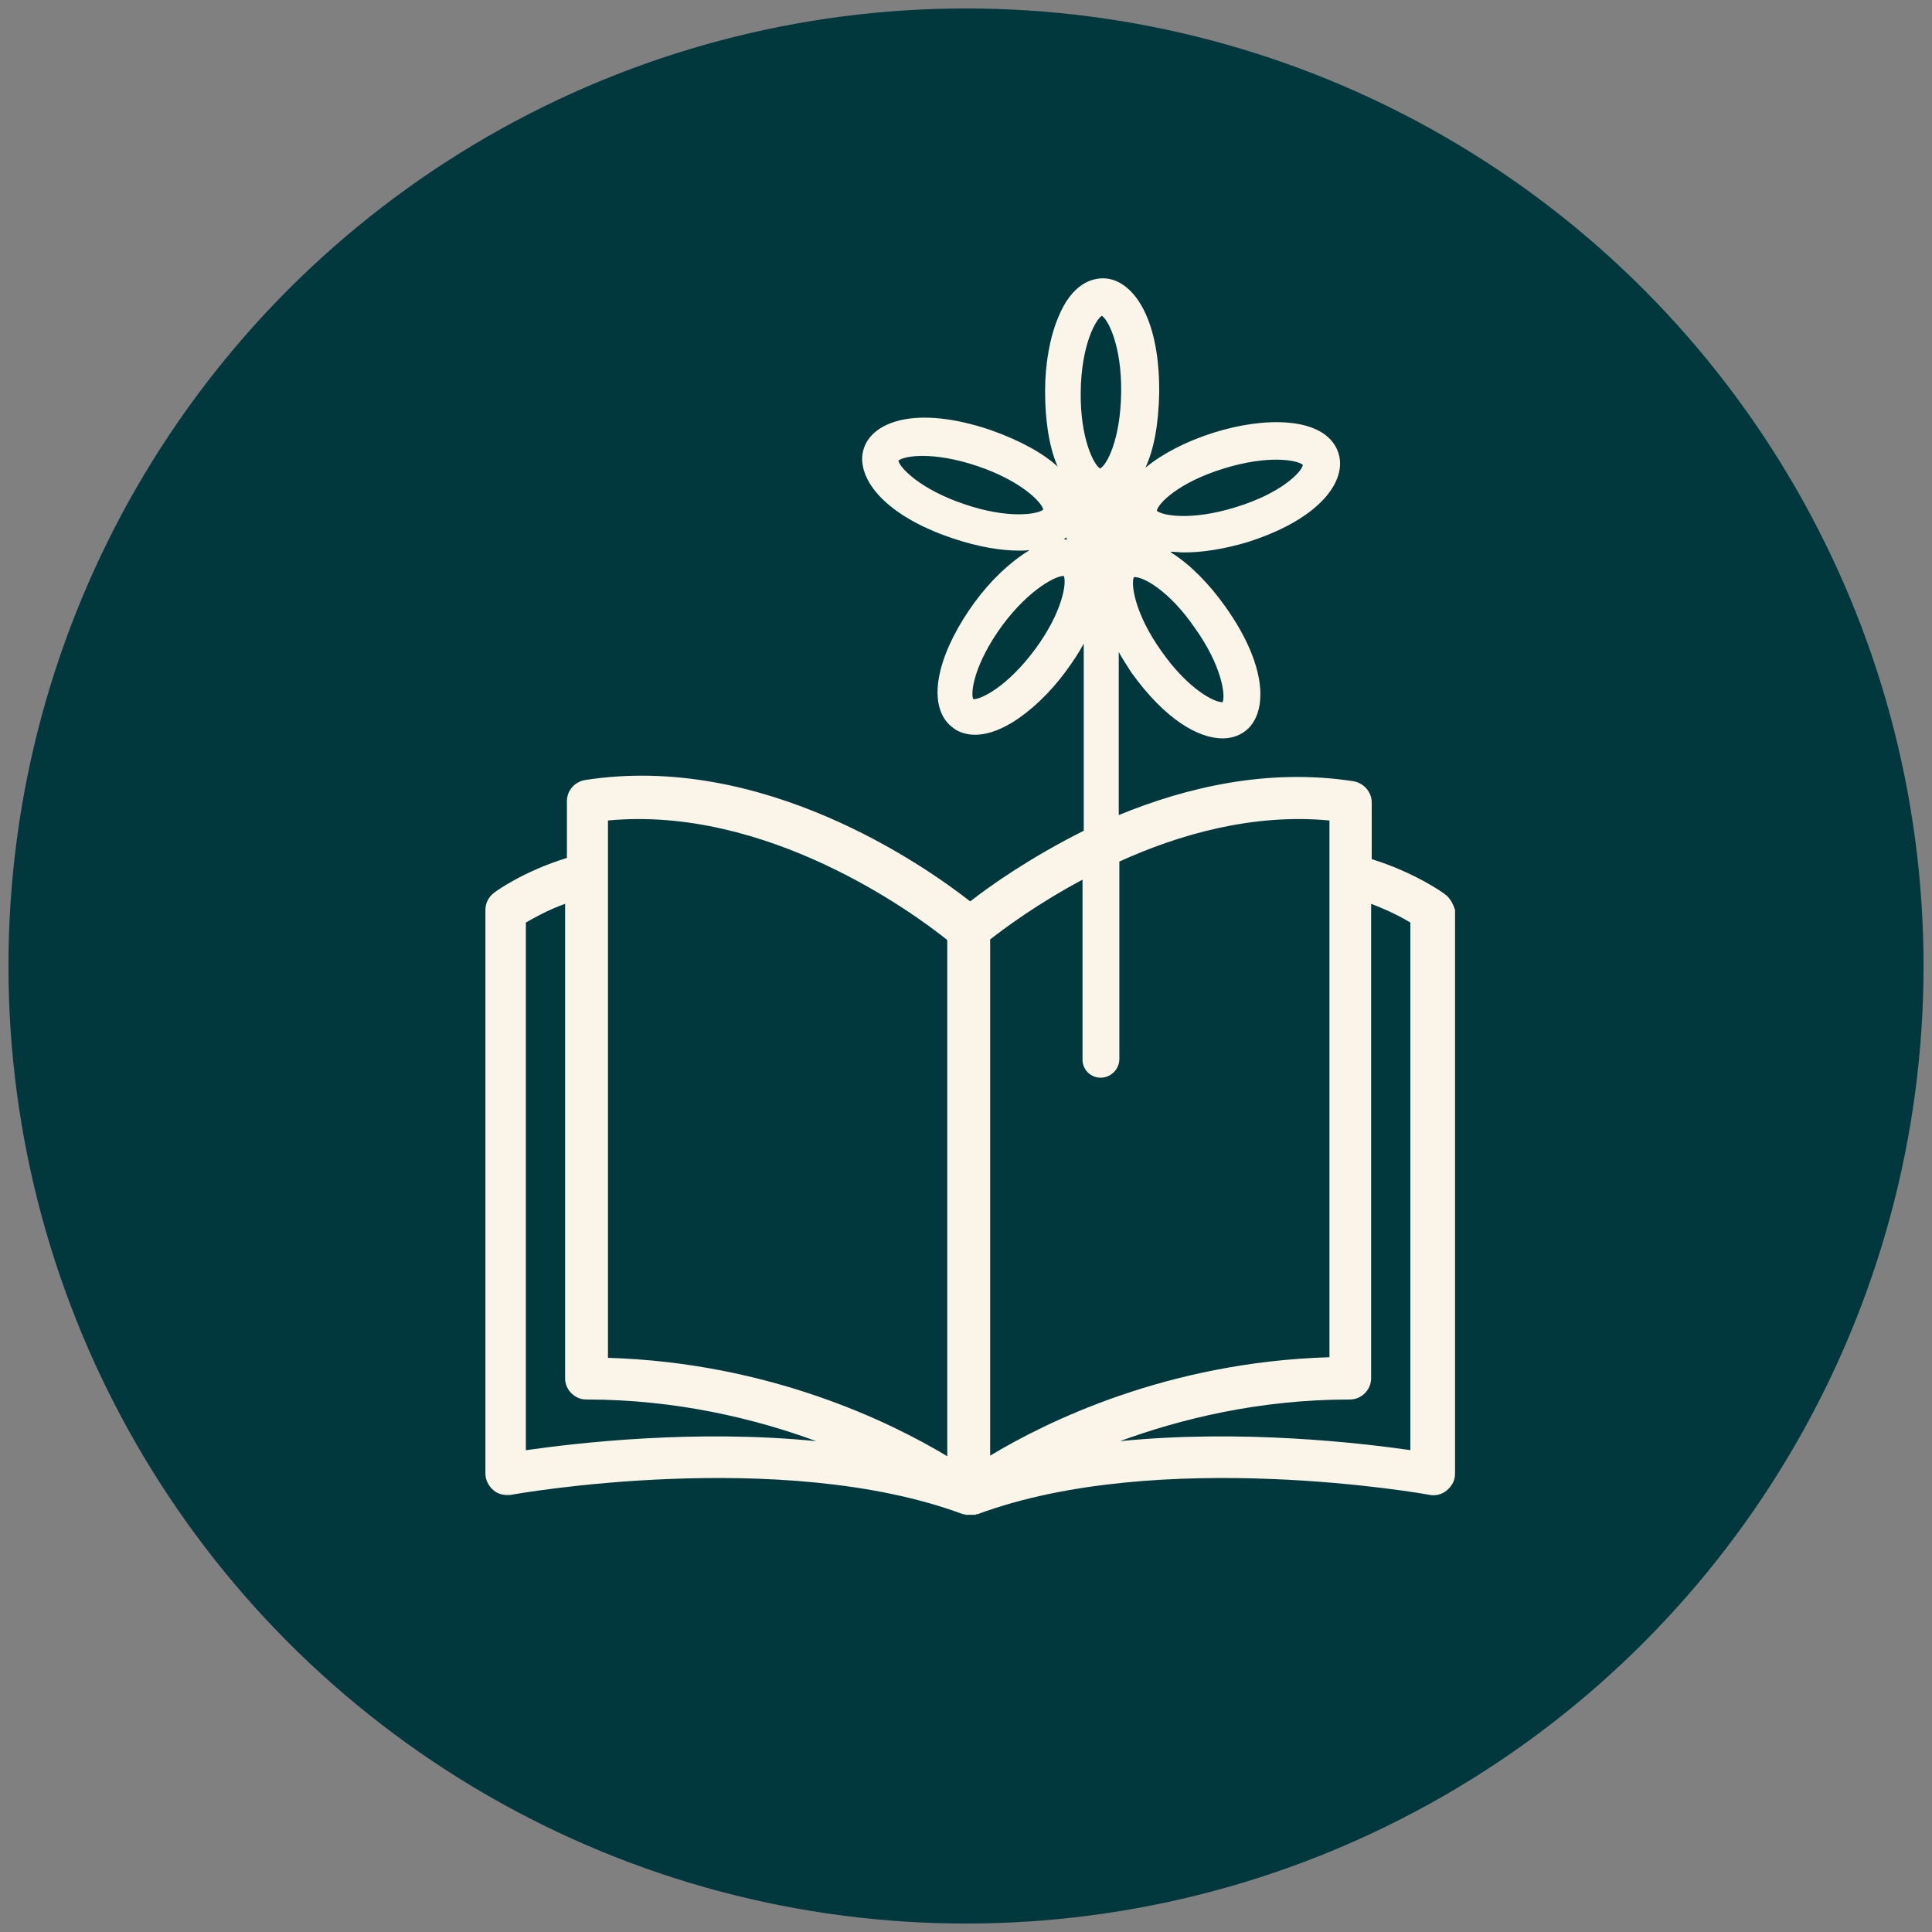
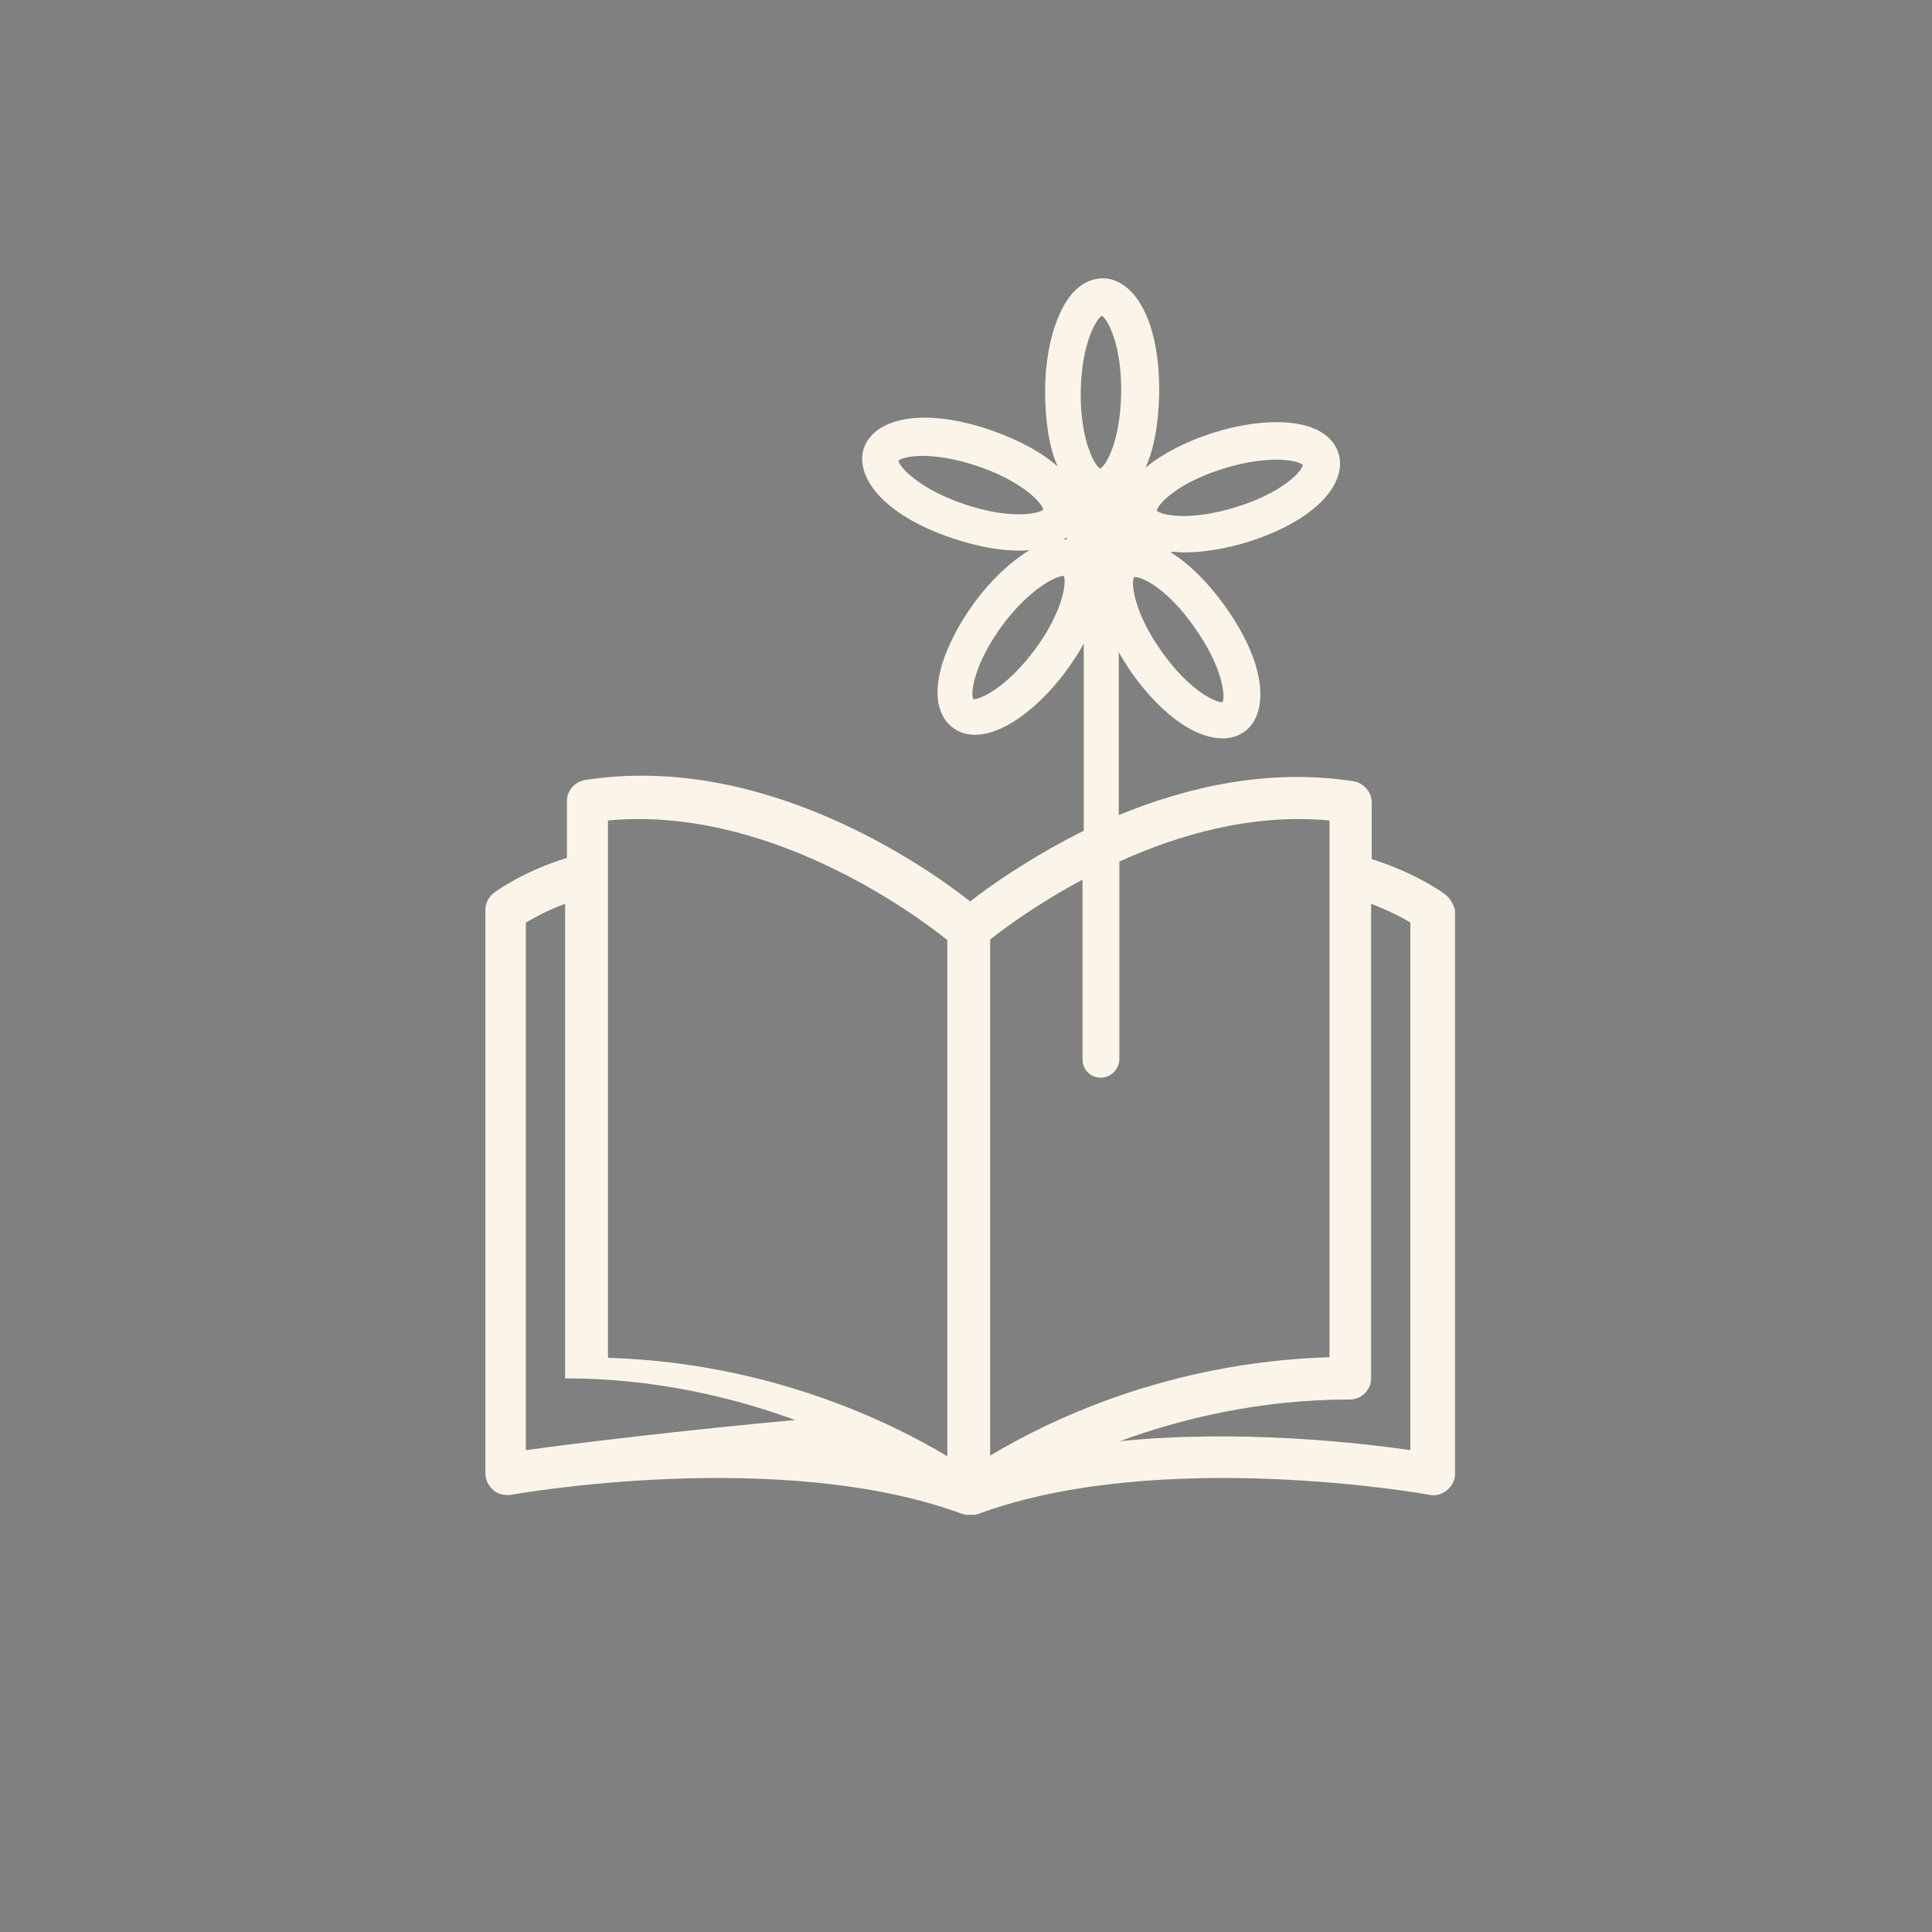
<svg xmlns="http://www.w3.org/2000/svg" version="1.1" id="Layer_1" x="0px" y="0px" viewBox="0 0 320 320" style="enable-background:new 0 0 320 320;" xml:space="preserve">
  <rect x="0" y="0" width="320" height="320" fill="#808080" stroke="none" />
  <style type="text/css">
	.st0{fill:#00383E;}
	.st1{fill:#FAF5E8;}
</style>
-   <circle class="st0" cx="160" cy="160" r="158.6" />
-   <path class="st1" d="M239.3,148.1c-0.2-0.2-5-3.6-12.1-5.8v-9.4c0-1.7-1.3-3.2-3-3.5c-14.2-2.2-27.7,1-38.9,5.6v-27  c0.6,1.1,1.4,2.3,2.1,3.4c5.6,7.8,11.1,10.9,15.1,10.9c1.4,0,2.6-0.4,3.6-1.1c3.7-2.6,4.3-10.3-3.2-20.8c-2.7-3.8-5.8-6.9-8.8-8.8  c-0.1-0.1-0.2-0.1-0.2-0.2c0.1,0,0.2,0,0.3,0c0.6,0,1.2,0.1,1.9,0.1c3.2,0,6.8-0.6,10.5-1.7c12.3-3.9,16.5-10.3,15.1-14.7  c-0.5-1.7-2.3-4.6-8.4-5.1c-3.6-0.3-8,0.3-12.4,1.7s-8.3,3.4-11.1,5.7c-0.1,0-0.1,0.1-0.1,0.1c1.4-3,2.2-7.1,2.3-12.5  c0.1-12.9-4.7-18.9-9.3-18.9c-1.8,0-5.1,0.8-7.4,6.4c-1.4,3.3-2.2,7.7-2.2,12.3s0.6,9,2,12.3c0,0.1,0.1,0.1,0.1,0.2  c-2.4-2.2-6.1-4.3-11.2-6.1c-12.2-4.1-19.4-1.4-20.9,3c-1.5,4.3,2.5,10.9,14.8,15c4.2,1.4,7.9,2,10.9,2c0.6,0,1.1,0,1.7-0.1  c-0.1,0-0.1,0.1-0.1,0.1c-3.1,1.9-6.3,4.9-9,8.6s-4.7,7.6-5.6,11.1c-1.5,5.9,0.6,8.6,2,9.6c0.7,0.6,2,1.2,3.7,1.2  c1.6,0,3.6-0.5,6.1-2c3.1-1.9,6.3-4.9,9-8.6l0,0c1.1-1.5,2.1-3,2.9-4.5v31c-8.8,4.4-15.5,9.1-18.8,11.7  c-7.8-6.1-34.5-24.7-63.8-20.1c-1.7,0.3-3,1.7-3,3.5v9.4c-7.2,2.2-11.9,5.6-12.1,5.8c-0.9,0.7-1.4,1.7-1.4,2.8v93.4  c0,1,0.5,2,1.3,2.7c0.8,0.7,1.8,0.9,2.9,0.8c0.4-0.1,44.8-8,74.9,3.2c0,0,0,0,0.1,0c0,0,0.1,0,0.1,0c0.1,0,0.1,0,0.2,0.1  c0,0,0.1,0,0.1,0c0.1,0,0.1,0,0.1,0c0,0,0,0,0,0c0.2,0,0.4,0,0.6,0l0,0l0,0l0,0l0,0c0.2,0,0.4,0,0.6,0c0,0,0,0,0,0  c0.1,0,0.1,0,0.1,0s0.1,0,0.1,0c0.1,0,0.1,0,0.2-0.1c0,0,0.1,0,0.1,0c0,0,0,0,0.1,0c30.2-11.2,74.5-3.3,74.9-3.2  c1,0.2,2.1-0.1,2.9-0.8c0.8-0.7,1.3-1.6,1.3-2.7v-93.4C240.7,149.8,240.2,148.7,239.3,148.1L239.3,148.1z M178.5,82.5  C178.5,82.5,178.5,82.5,178.5,82.5C178.5,82.5,178.5,82.5,178.5,82.5C178.6,82.5,178.5,82.5,178.5,82.5z M182.1,93.6  C182.1,93.6,182.1,93.7,182.1,93.6C182.1,93.6,182.1,93.6,182.1,93.6C182.1,93.6,182.1,93.6,182.1,93.6L182.1,93.6z M197.9,104  c4.5,6.3,5.1,11.2,4.6,12.3c-1.2,0.1-5.6-2-10.1-8.4c-4.5-6.3-5.1-11.2-4.6-12.3C189.1,95.4,193.5,97.6,197.9,104L197.9,104z   M202.7,77.6L202.7,77.6c7.4-2.3,12.2-1.4,13.1-0.6c-0.2,1.2-3.6,4.7-11.1,7c-7.4,2.3-12.2,1.4-13.1,0.6  C191.8,83.4,195.2,79.9,202.7,77.6z M182.5,52.3c1,0.6,3.3,4.9,3.2,12.7s-2.4,12.1-3.5,12.6c-1-0.6-3.3-4.9-3.2-12.7  S181.5,52.9,182.5,52.3z M159.7,83.5c-7.4-2.5-10.7-6.1-10.9-7.2c0.9-0.8,5.7-1.6,13.1,0.9c7.4,2.5,10.7,6.1,10.9,7.2  C171.9,85.2,167,86,159.7,83.5z M171.4,107.6c-4.6,6.2-9,8.3-10.2,8.2c-0.5-1.1,0.2-5.9,4.8-12.2c4.6-6.2,9.1-8.3,10.2-8.2  C176.7,96.5,176,101.4,171.4,107.6L171.4,107.6z M176.2,89.3c0.2-0.1,0.3-0.2,0.4-0.3c0,0.1,0.1,0.2,0.1,0.4  C176.6,89.4,176.4,89.3,176.2,89.3L176.2,89.3z M182.3,178.5c1.7,0,3.1-1.4,3.1-3.1v-32.7c9.9-4.5,22.1-8,34.8-6.8v88.9  c-26.9,0.8-46.9,10.7-56.2,16.3v-85.5c2.3-1.8,7.8-5.9,15.3-9.9v29.6C179.2,177.1,180.6,178.5,182.3,178.5L182.3,178.5z   M100.7,135.9c26.3-2.5,50.6,15.3,56.2,19.8v85.5c-9.3-5.6-29.4-15.5-56.2-16.3V135.9L100.7,135.9z M87.1,240.2v-87.4  c1.4-0.8,3.7-2.1,6.5-3.1v78.6c0,1.9,1.6,3.5,3.5,3.5c15,0,28,3.2,38.1,6.9C115.1,236.7,95.5,239,87.1,240.2L87.1,240.2z   M233.7,240.2c-8.4-1.2-28-3.5-48.2-1.5c10.1-3.7,23.1-6.9,38.1-6.9c1.9,0,3.5-1.6,3.5-3.5v-78.6c2.9,1.1,5.2,2.3,6.5,3.1V240.2  L233.7,240.2z" />
+   <path class="st1" d="M239.3,148.1c-0.2-0.2-5-3.6-12.1-5.8v-9.4c0-1.7-1.3-3.2-3-3.5c-14.2-2.2-27.7,1-38.9,5.6v-27  c0.6,1.1,1.4,2.3,2.1,3.4c5.6,7.8,11.1,10.9,15.1,10.9c1.4,0,2.6-0.4,3.6-1.1c3.7-2.6,4.3-10.3-3.2-20.8c-2.7-3.8-5.8-6.9-8.8-8.8  c-0.1-0.1-0.2-0.1-0.2-0.2c0.1,0,0.2,0,0.3,0c0.6,0,1.2,0.1,1.9,0.1c3.2,0,6.8-0.6,10.5-1.7c12.3-3.9,16.5-10.3,15.1-14.7  c-0.5-1.7-2.3-4.6-8.4-5.1c-3.6-0.3-8,0.3-12.4,1.7s-8.3,3.4-11.1,5.7c-0.1,0-0.1,0.1-0.1,0.1c1.4-3,2.2-7.1,2.3-12.5  c0.1-12.9-4.7-18.9-9.3-18.9c-1.8,0-5.1,0.8-7.4,6.4c-1.4,3.3-2.2,7.7-2.2,12.3s0.6,9,2,12.3c0,0.1,0.1,0.1,0.1,0.2  c-2.4-2.2-6.1-4.3-11.2-6.1c-12.2-4.1-19.4-1.4-20.9,3c-1.5,4.3,2.5,10.9,14.8,15c4.2,1.4,7.9,2,10.9,2c0.6,0,1.1,0,1.7-0.1  c-0.1,0-0.1,0.1-0.1,0.1c-3.1,1.9-6.3,4.9-9,8.6s-4.7,7.6-5.6,11.1c-1.5,5.9,0.6,8.6,2,9.6c0.7,0.6,2,1.2,3.7,1.2  c1.6,0,3.6-0.5,6.1-2c3.1-1.9,6.3-4.9,9-8.6l0,0c1.1-1.5,2.1-3,2.9-4.5v31c-8.8,4.4-15.5,9.1-18.8,11.7  c-7.8-6.1-34.5-24.7-63.8-20.1c-1.7,0.3-3,1.7-3,3.5v9.4c-7.2,2.2-11.9,5.6-12.1,5.8c-0.9,0.7-1.4,1.7-1.4,2.8v93.4  c0,1,0.5,2,1.3,2.7c0.8,0.7,1.8,0.9,2.9,0.8c0.4-0.1,44.8-8,74.9,3.2c0,0,0,0,0.1,0c0,0,0.1,0,0.1,0c0.1,0,0.1,0,0.2,0.1  c0,0,0.1,0,0.1,0c0.1,0,0.1,0,0.1,0c0,0,0,0,0,0c0.2,0,0.4,0,0.6,0l0,0l0,0l0,0l0,0c0.2,0,0.4,0,0.6,0c0,0,0,0,0,0  c0.1,0,0.1,0,0.1,0s0.1,0,0.1,0c0.1,0,0.1,0,0.2-0.1c0,0,0.1,0,0.1,0c0,0,0,0,0.1,0c30.2-11.2,74.5-3.3,74.9-3.2  c1,0.2,2.1-0.1,2.9-0.8c0.8-0.7,1.3-1.6,1.3-2.7v-93.4C240.7,149.8,240.2,148.7,239.3,148.1L239.3,148.1z M178.5,82.5  C178.5,82.5,178.5,82.5,178.5,82.5C178.5,82.5,178.5,82.5,178.5,82.5C178.6,82.5,178.5,82.5,178.5,82.5z M182.1,93.6  C182.1,93.6,182.1,93.7,182.1,93.6C182.1,93.6,182.1,93.6,182.1,93.6C182.1,93.6,182.1,93.6,182.1,93.6L182.1,93.6z M197.9,104  c4.5,6.3,5.1,11.2,4.6,12.3c-1.2,0.1-5.6-2-10.1-8.4c-4.5-6.3-5.1-11.2-4.6-12.3C189.1,95.4,193.5,97.6,197.9,104L197.9,104z   M202.7,77.6L202.7,77.6c7.4-2.3,12.2-1.4,13.1-0.6c-0.2,1.2-3.6,4.7-11.1,7c-7.4,2.3-12.2,1.4-13.1,0.6  C191.8,83.4,195.2,79.9,202.7,77.6z M182.5,52.3c1,0.6,3.3,4.9,3.2,12.7s-2.4,12.1-3.5,12.6c-1-0.6-3.3-4.9-3.2-12.7  S181.5,52.9,182.5,52.3z M159.7,83.5c-7.4-2.5-10.7-6.1-10.9-7.2c0.9-0.8,5.7-1.6,13.1,0.9c7.4,2.5,10.7,6.1,10.9,7.2  C171.9,85.2,167,86,159.7,83.5z M171.4,107.6c-4.6,6.2-9,8.3-10.2,8.2c-0.5-1.1,0.2-5.9,4.8-12.2c4.6-6.2,9.1-8.3,10.2-8.2  C176.7,96.5,176,101.4,171.4,107.6L171.4,107.6z M176.2,89.3c0.2-0.1,0.3-0.2,0.4-0.3c0,0.1,0.1,0.2,0.1,0.4  C176.6,89.4,176.4,89.3,176.2,89.3L176.2,89.3z M182.3,178.5c1.7,0,3.1-1.4,3.1-3.1v-32.7c9.9-4.5,22.1-8,34.8-6.8v88.9  c-26.9,0.8-46.9,10.7-56.2,16.3v-85.5c2.3-1.8,7.8-5.9,15.3-9.9v29.6C179.2,177.1,180.6,178.5,182.3,178.5L182.3,178.5z   M100.7,135.9c26.3-2.5,50.6,15.3,56.2,19.8v85.5c-9.3-5.6-29.4-15.5-56.2-16.3V135.9L100.7,135.9z M87.1,240.2v-87.4  c1.4-0.8,3.7-2.1,6.5-3.1v78.6c15,0,28,3.2,38.1,6.9C115.1,236.7,95.5,239,87.1,240.2L87.1,240.2z   M233.7,240.2c-8.4-1.2-28-3.5-48.2-1.5c10.1-3.7,23.1-6.9,38.1-6.9c1.9,0,3.5-1.6,3.5-3.5v-78.6c2.9,1.1,5.2,2.3,6.5,3.1V240.2  L233.7,240.2z" />
</svg>